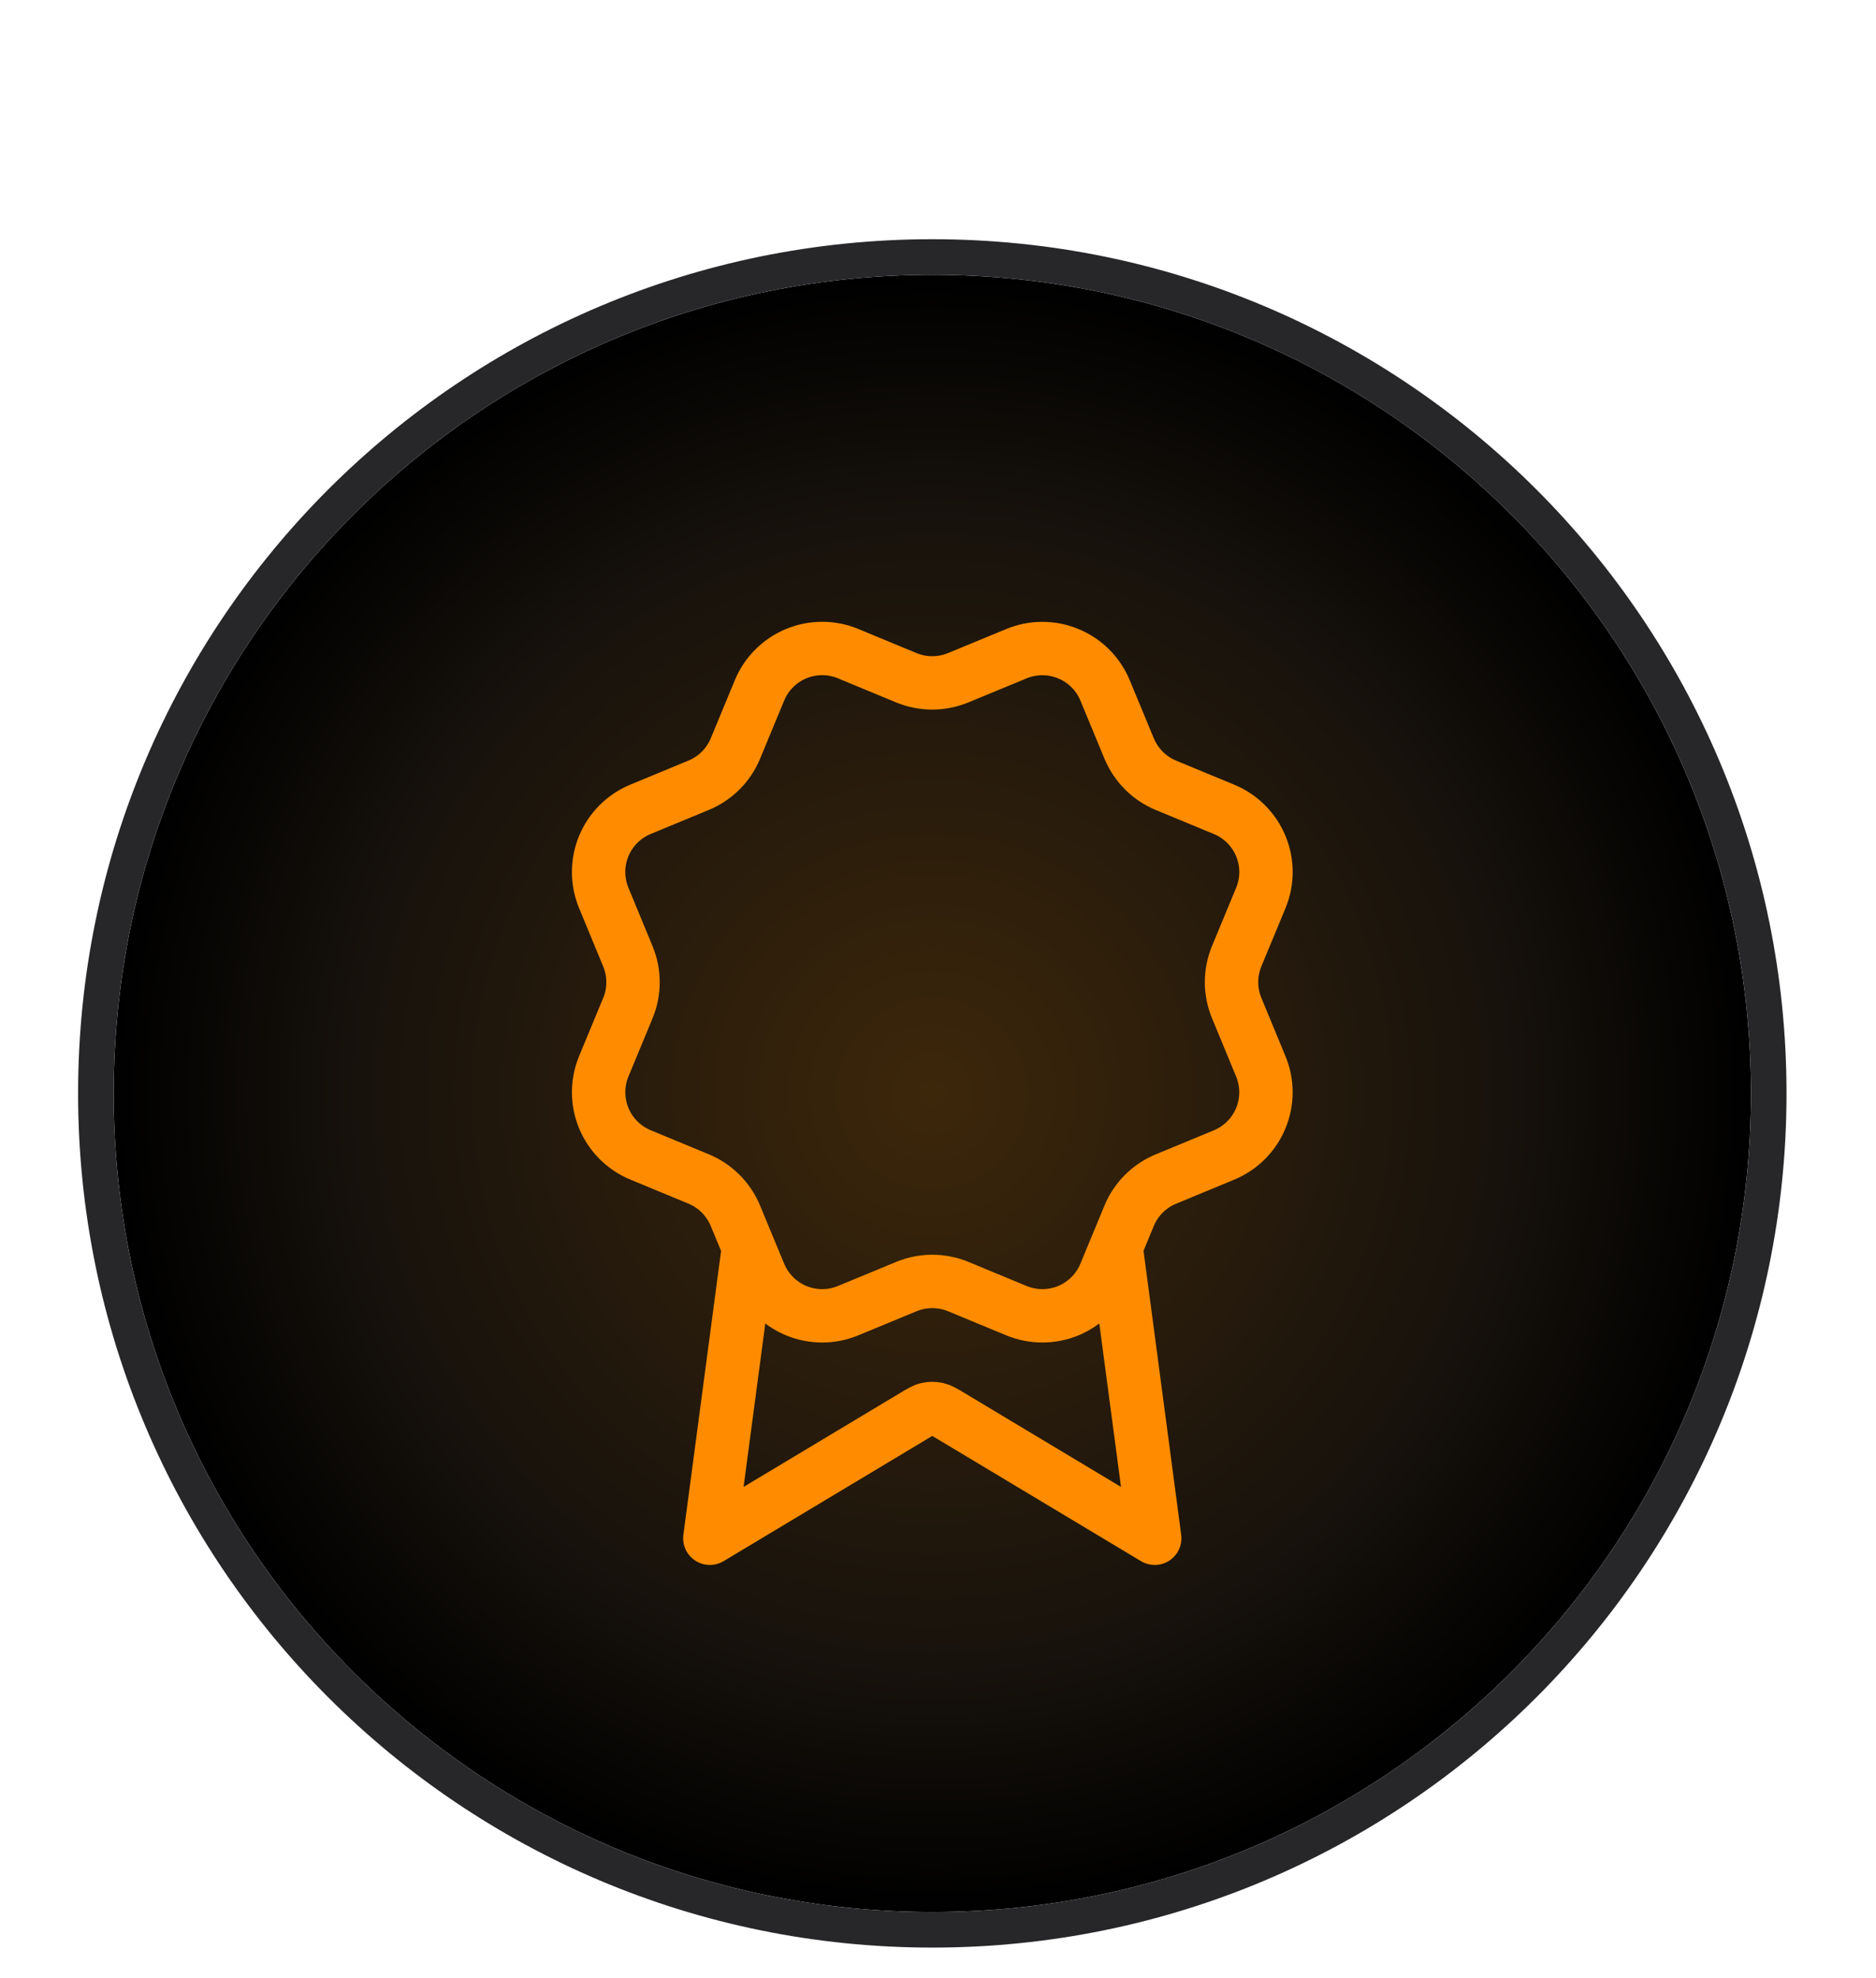
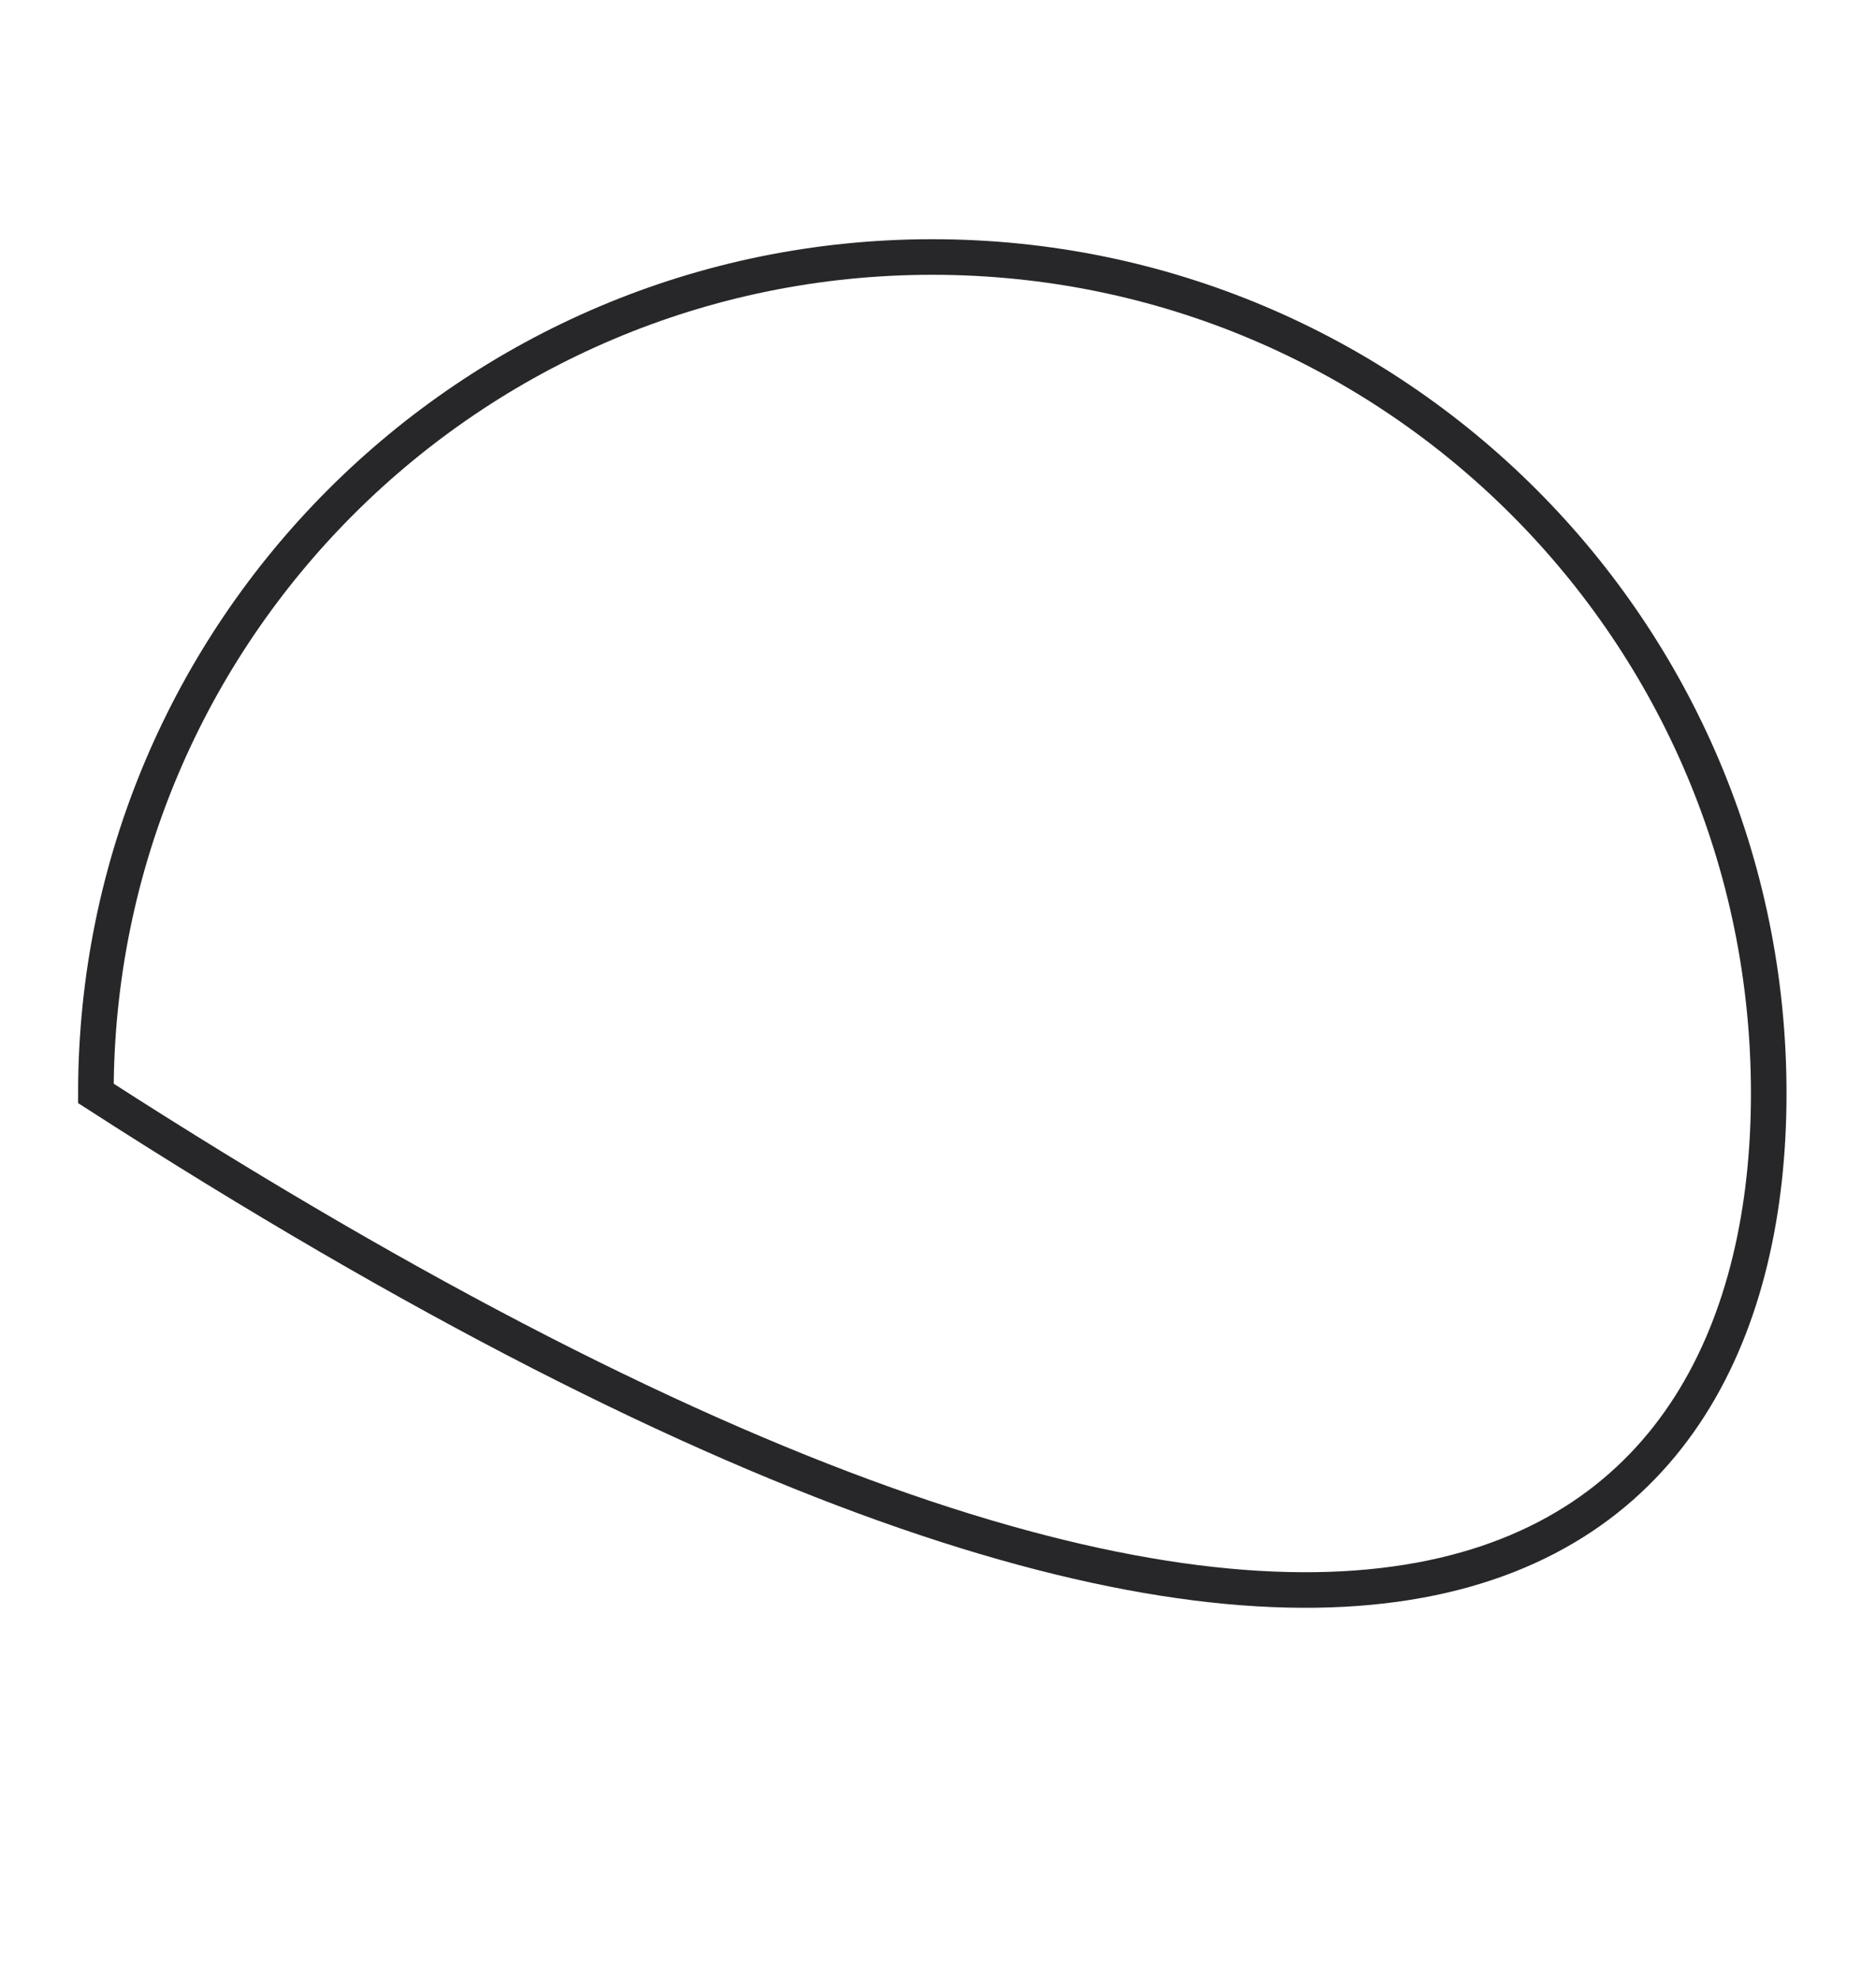
<svg xmlns="http://www.w3.org/2000/svg" fill="none" viewBox="0 0 55 58" height="58" width="55">
  <g filter="url(#filter0_dd_55_2374)">
-     <path fill="url(#paint0_radial_55_2374)" d="M3.333 25.796C3.333 12.541 14.078 1.796 27.333 1.796V1.796C40.588 1.796 51.333 12.541 51.333 25.796V25.796C51.333 39.051 40.588 49.796 27.333 49.796V49.796C14.078 49.796 3.333 39.051 3.333 25.796V25.796Z" />
-     <path stroke-width="1.043" stroke="#27272A" d="M2.811 25.796C2.811 39.339 13.79 50.318 27.333 50.318C40.876 50.318 51.855 39.339 51.855 25.796C51.855 12.253 40.876 1.274 27.333 1.274C13.79 1.274 2.811 12.253 2.811 25.796Z" />
-     <path stroke-linejoin="round" stroke-linecap="round" stroke-width="1.565" stroke="#FF8C00" d="M21.944 30.308L20.811 38.839L26.796 35.248C26.991 35.131 27.088 35.072 27.192 35.049C27.285 35.029 27.38 35.029 27.472 35.049C27.576 35.072 27.674 35.131 27.869 35.248L33.854 38.839L32.722 30.305M33.105 15.685C33.307 16.172 33.693 16.56 34.18 16.762L35.888 17.469C36.375 17.671 36.762 18.058 36.964 18.545C37.166 19.032 37.166 19.58 36.964 20.067L36.257 21.773C36.055 22.261 36.055 22.809 36.258 23.296L36.963 25.002C37.063 25.243 37.115 25.502 37.115 25.763C37.115 26.024 37.063 26.283 36.963 26.524C36.863 26.765 36.717 26.985 36.532 27.169C36.347 27.354 36.128 27.501 35.887 27.601L34.181 28.307C33.693 28.509 33.306 28.895 33.104 29.382L32.397 31.09C32.195 31.577 31.808 31.964 31.321 32.166C30.834 32.367 30.286 32.367 29.799 32.166L28.093 31.459C27.606 31.258 27.058 31.258 26.571 31.46L24.864 32.166C24.377 32.368 23.83 32.367 23.343 32.166C22.857 31.964 22.47 31.578 22.268 31.091L21.56 29.383C21.359 28.896 20.972 28.509 20.485 28.306L18.778 27.599C18.291 27.397 17.904 27.011 17.702 26.524C17.5 26.037 17.5 25.489 17.701 25.002L18.408 23.296C18.61 22.809 18.609 22.262 18.407 21.775L17.701 20.066C17.601 19.825 17.55 19.566 17.55 19.305C17.55 19.044 17.601 18.785 17.701 18.544C17.801 18.302 17.948 18.083 18.132 17.898C18.317 17.714 18.537 17.567 18.778 17.467L20.484 16.761C20.971 16.559 21.358 16.173 21.56 15.687L22.267 13.979C22.469 13.492 22.856 13.105 23.343 12.903C23.831 12.701 24.378 12.701 24.865 12.903L26.571 13.61C27.058 13.811 27.606 13.811 28.093 13.609L29.8 12.904C30.288 12.703 30.835 12.703 31.322 12.905C31.809 13.106 32.196 13.493 32.398 13.98L33.105 15.688L33.105 15.685Z" />
+     <path stroke-width="1.043" stroke="#27272A" d="M2.811 25.796C40.876 50.318 51.855 39.339 51.855 25.796C51.855 12.253 40.876 1.274 27.333 1.274C13.79 1.274 2.811 12.253 2.811 25.796Z" />
  </g>
  <defs>
    <filter color-interpolation-filters="sRGB" filterUnits="userSpaceOnUse" height="56.349" width="54.262" y="0.752" x="0.202" id="filter0_dd_55_2374">
      <feFlood result="BackgroundImageFix" flood-opacity="0" />
      <feColorMatrix result="hardAlpha" values="0 0 0 0 0 0 0 0 0 0 0 0 0 0 0 0 0 0 127 0" type="matrix" in="SourceAlpha" />
      <feMorphology result="effect1_dropShadow_55_2374" in="SourceAlpha" operator="erode" radius="2.087" />
      <feOffset dy="4.174" />
      <feGaussianBlur stdDeviation="2.087" />
      <feColorMatrix values="0 0 0 0 0.118 0 0 0 0 0.161 0 0 0 0 0.231 0 0 0 0.08 0" type="matrix" />
      <feBlend result="effect1_dropShadow_55_2374" in2="BackgroundImageFix" mode="normal" />
      <feColorMatrix result="hardAlpha" values="0 0 0 0 0 0 0 0 0 0 0 0 0 0 0 0 0 0 127 0" type="matrix" in="SourceAlpha" />
      <feMorphology result="effect2_dropShadow_55_2374" in="SourceAlpha" operator="erode" radius="2.087" />
      <feOffset dy="2.087" />
      <feGaussianBlur stdDeviation="1.565" />
      <feColorMatrix values="0 0 0 0 0.118 0 0 0 0 0.161 0 0 0 0 0.231 0 0 0 0.12 0" type="matrix" />
      <feBlend result="effect2_dropShadow_55_2374" in2="effect1_dropShadow_55_2374" mode="normal" />
      <feBlend result="shape" in2="effect2_dropShadow_55_2374" in="SourceGraphic" mode="normal" />
    </filter>
    <radialGradient gradientTransform="translate(27.333 25.796) rotate(-90) scale(24)" gradientUnits="userSpaceOnUse" r="1" cy="0" cx="0" id="paint0_radial_55_2374">
      <stop stop-color="#3D270B" />
      <stop stop-color="#17120C" offset="0.7" />
      <stop offset="1" />
    </radialGradient>
  </defs>
</svg>